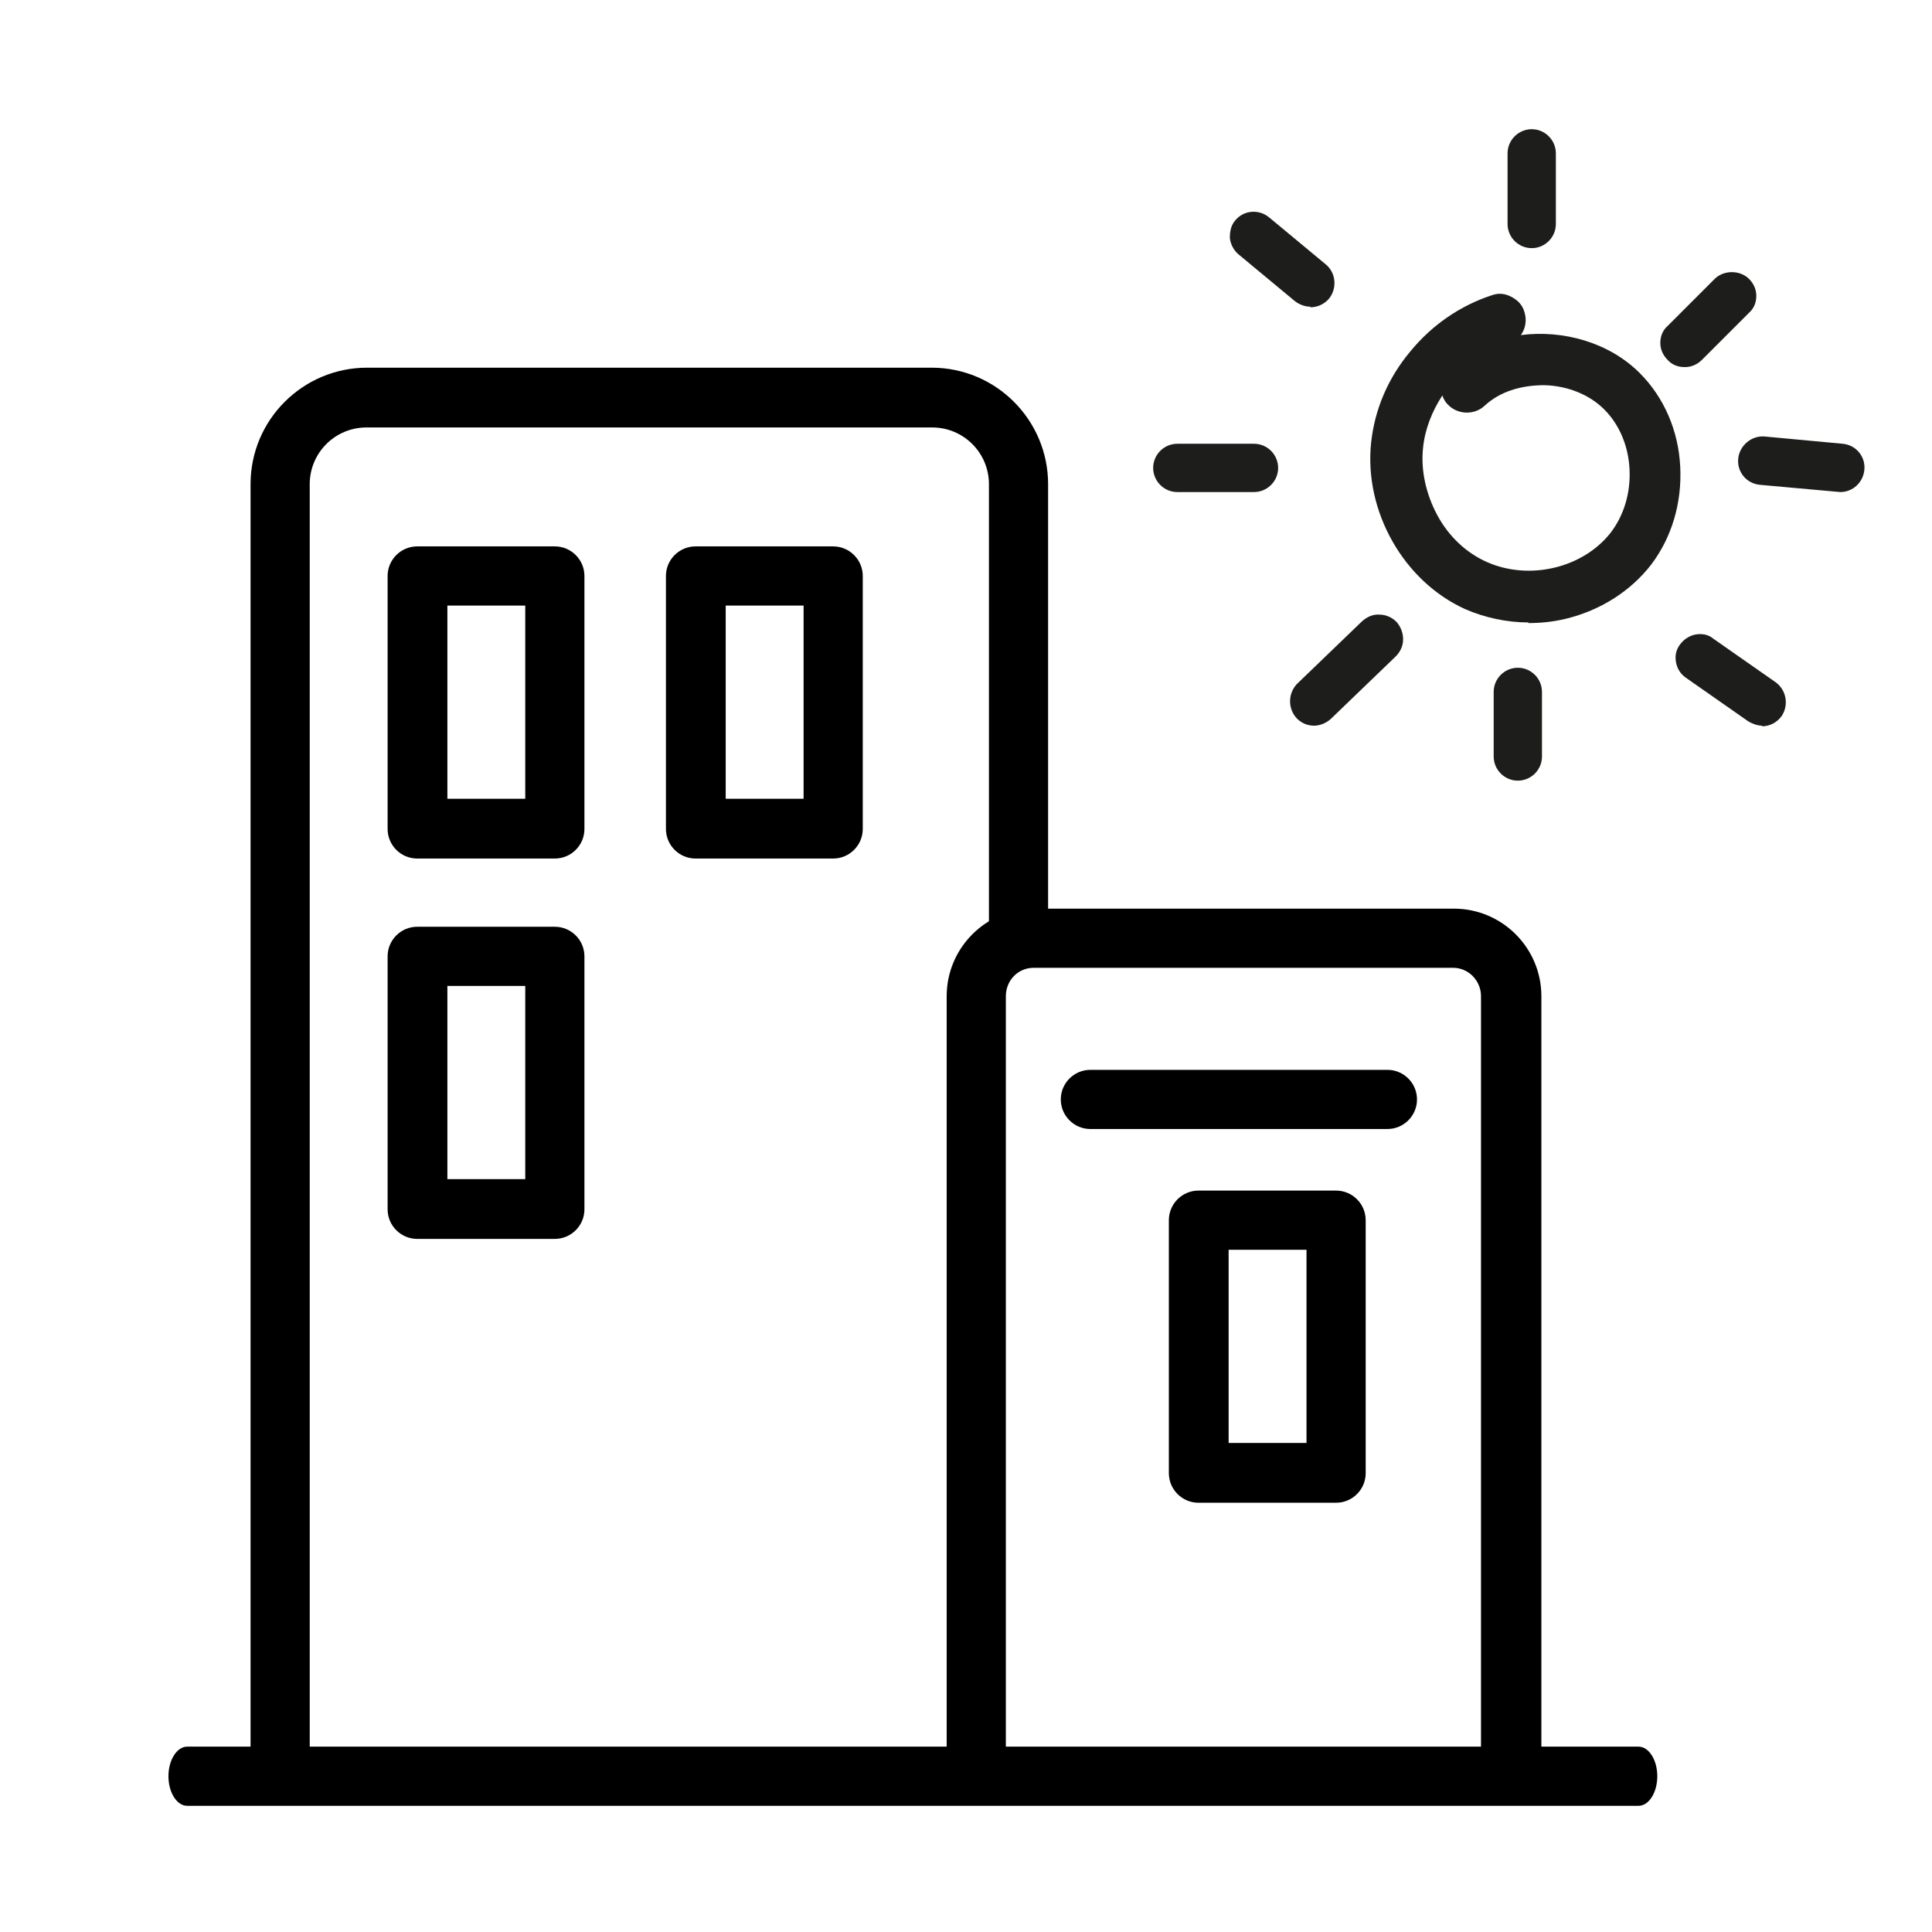
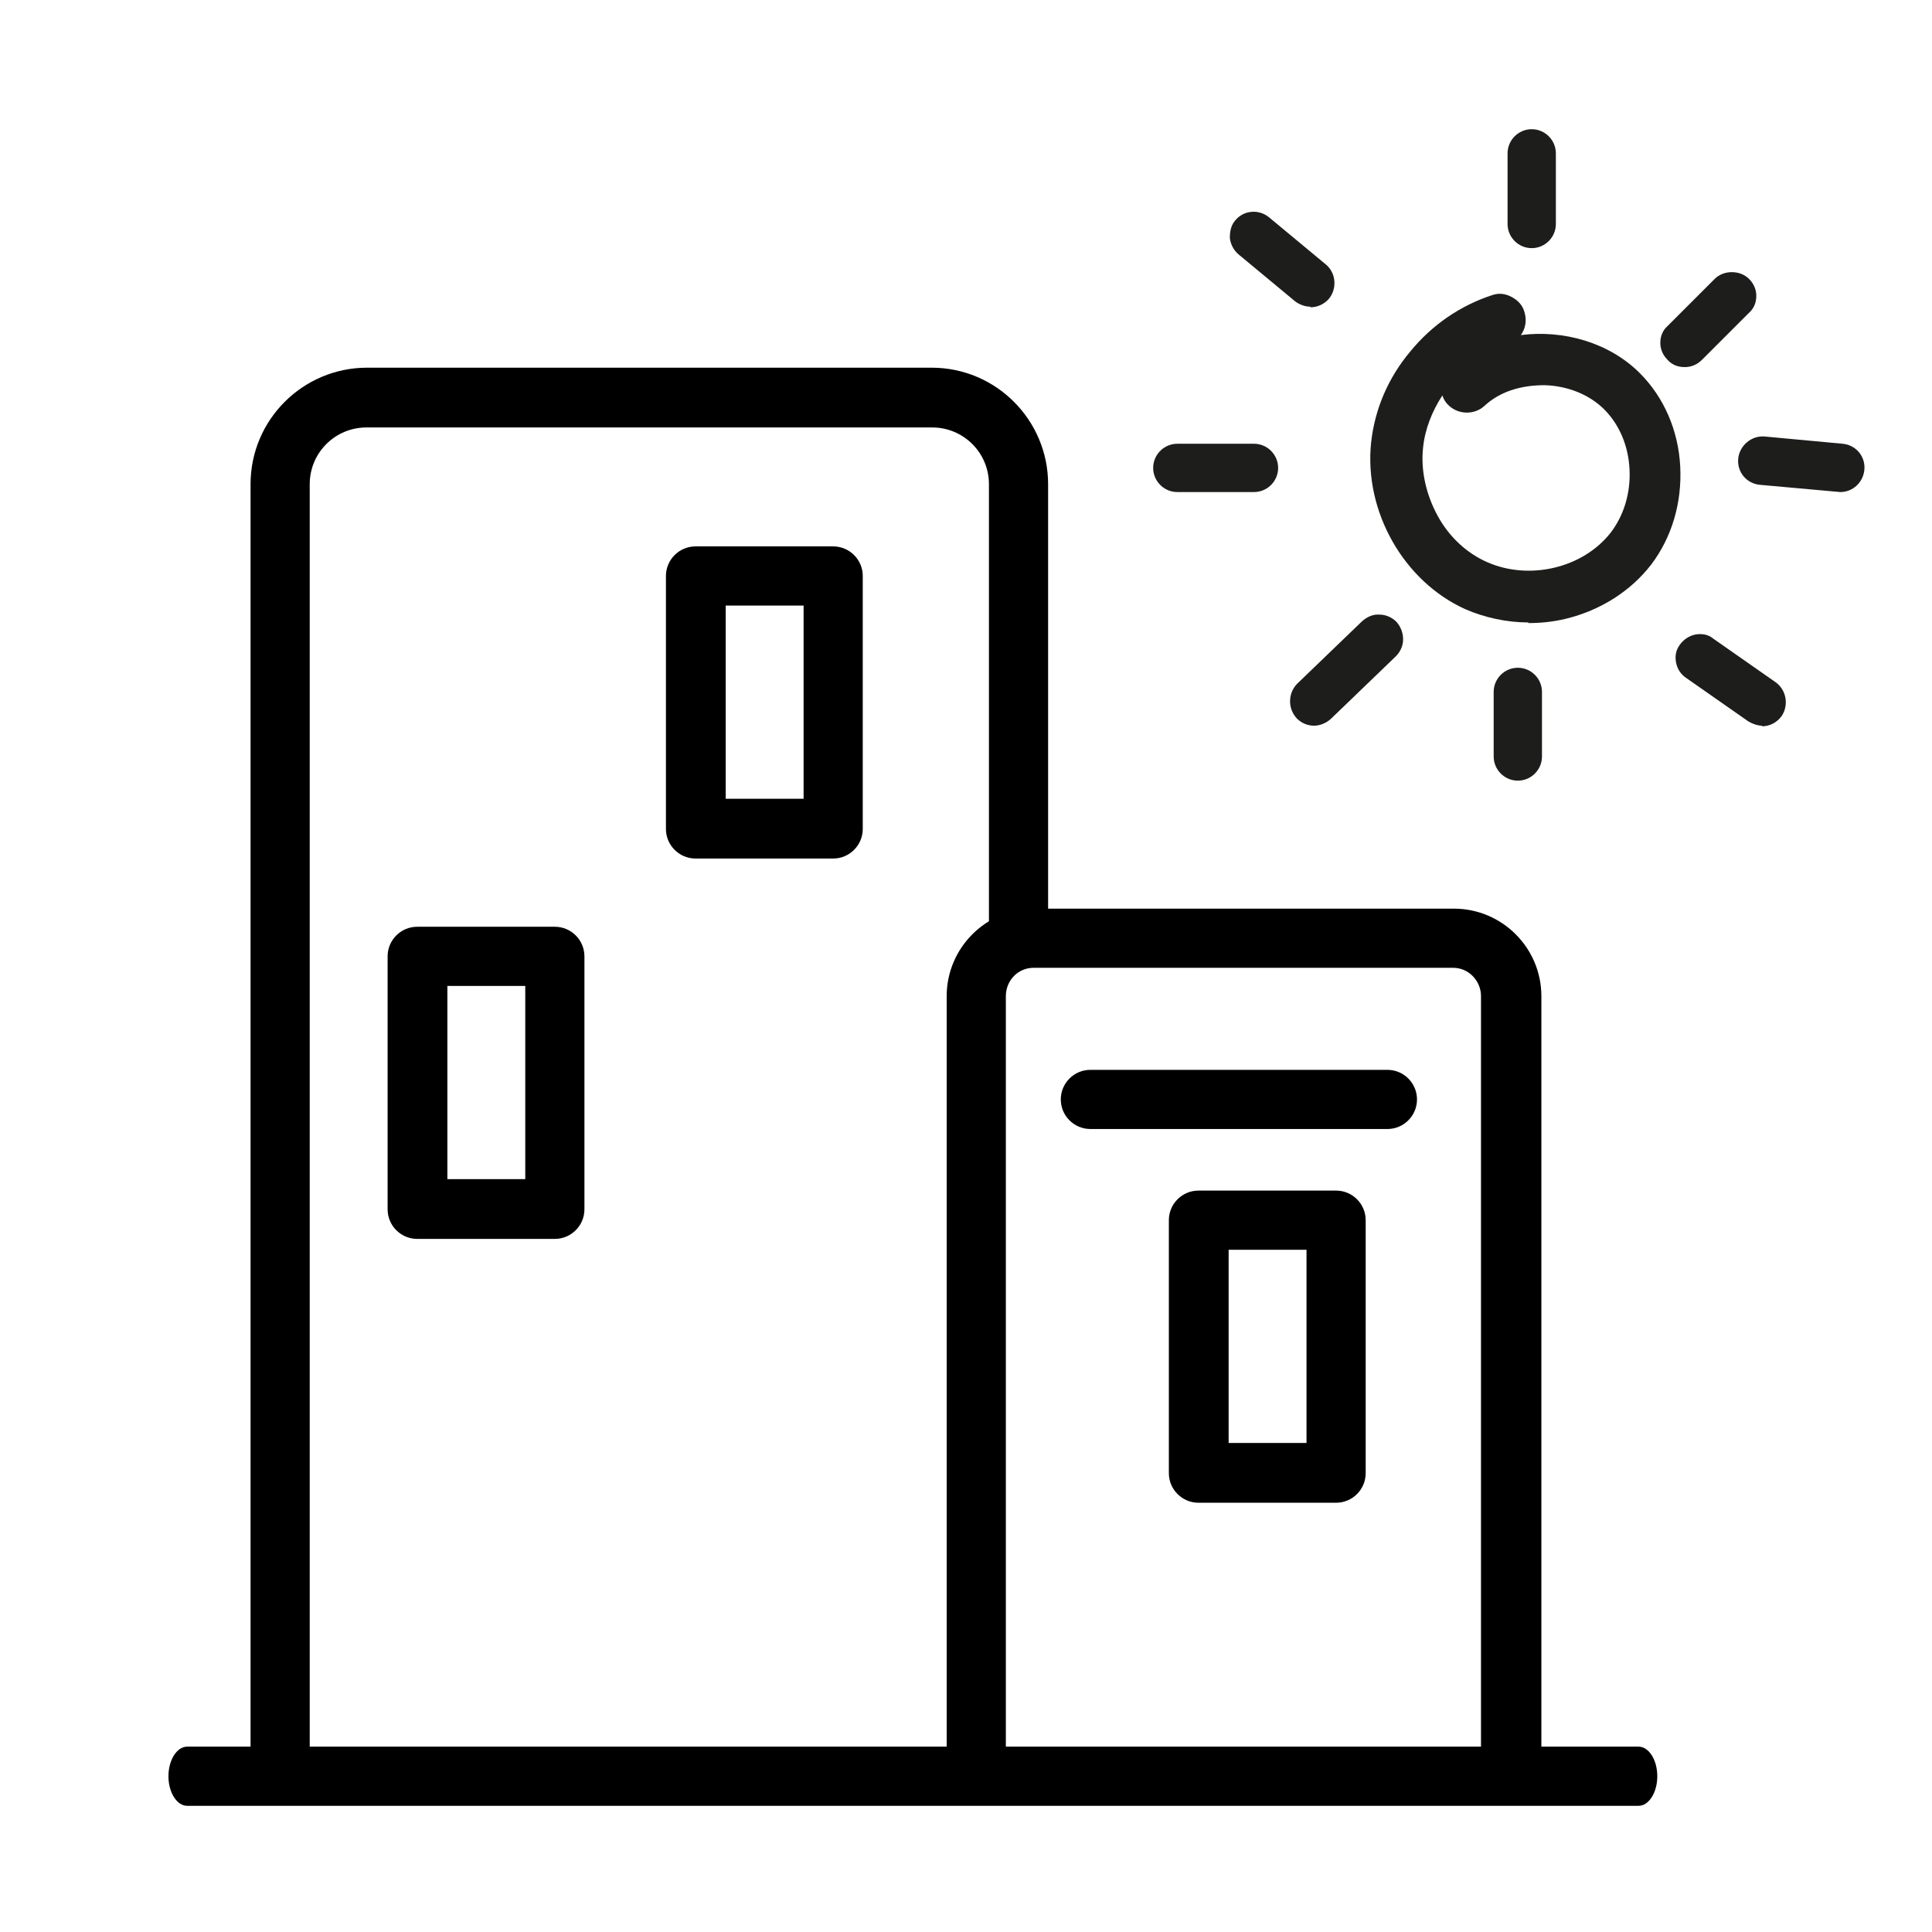
<svg xmlns="http://www.w3.org/2000/svg" id="Calque_1" version="1.1" viewBox="0 0 32 32">
  <defs>
    <style> .st0 { fill: #010101; } .st1 { fill: #1d1d1b; } </style>
  </defs>
  <g>
    <path d="M27.14,29.91H3.1c-.17,0-.31-.22-.31-.49s.14-.49.31-.49h24.04c.17,0,.31.22.31.49s-.14.49-.31.49Z" />
    <path d="M4.64,29.85c-.27,0-.49-.22-.49-.49V8.02c0-1.07.87-1.93,1.93-1.93h9.35c1.07,0,1.93.87,1.93,1.93v7.41c0,.27-.22.49-.49.49s-.49-.22-.49-.49v-7.41c0-.52-.42-.94-.94-.94H6.07c-.52,0-.94.42-.94.94v21.34c0,.27-.22.49-.49.49Z" />
    <path d="M25.02,29.8c-.27,0-.49-.22-.49-.49v-12.81c0-.26-.21-.47-.46-.47h-6.95c-.26,0-.46.21-.46.47v12.81c0,.27-.22.49-.49.49s-.49-.22-.49-.49v-12.81c0-.8.65-1.45,1.45-1.45h6.95c.8,0,1.45.65,1.45,1.45v12.81c0,.27-.22.49-.49.49Z" />
    <path d="M22.98,18.7h-4.92c-.27,0-.49-.22-.49-.49s.22-.49.49-.49h4.92c.27,0,.49.22.49.49s-.22.49-.49.49Z" />
-     <path d="M9.19,14.22h-2.28c-.27,0-.49-.22-.49-.49v-4.19c0-.27.22-.49.49-.49h2.28c.27,0,.49.22.49.49v4.19c0,.27-.22.49-.49.49ZM7.41,13.23h1.29v-3.2h-1.29v3.2Z" />
    <path d="M9.19,20.52h-2.28c-.27,0-.49-.22-.49-.49v-4.19c0-.27.22-.49.49-.49h2.28c.27,0,.49.22.49.49v4.19c0,.27-.22.49-.49.49ZM7.41,19.53h1.29v-3.2h-1.29v3.2Z" />
    <path d="M13.8,14.22h-2.28c-.27,0-.49-.22-.49-.49v-4.19c0-.27.22-.49.49-.49h2.28c.27,0,.49.22.49.49v4.19c0,.27-.22.49-.49.49ZM12.02,13.23h1.29v-3.2h-1.29v3.2Z" />
    <path d="M22.13,24.89h-2.28c-.27,0-.49-.22-.49-.49v-4.19c0-.27.22-.49.49-.49h2.28c.27,0,.49.22.49.49v4.19c0,.27-.22.49-.49.49ZM20.35,23.9h1.29v-3.2h-1.29v3.2Z" />
  </g>
  <g>
    <g>
      <path class="st0" d="M25.37,3.83c.07,0,.12-.05.12-.12v-1.17c0-.07-.05-.12-.12-.12s-.12.05-.12.12v1.17c0,.07.05.12.12.12Z" />
      <path class="st1" d="M25.37,4.11c-.22,0-.4-.18-.4-.4v-1.17c0-.22.18-.4.4-.4s.4.18.4.4v1.17c0,.22-.18.4-.4.4Z" />
    </g>
    <g>
      <path class="st0" d="M20.85,3.8c-.05-.04-.13-.04-.17.02-.04.05-.04.13.02.17l.94.78s.05.03.08.03c.03,0,.07-.01.09-.04.04-.05.04-.13-.02-.17l-.94-.78Z" />
      <path class="st1" d="M21.71,5.08c-.09,0-.18-.03-.26-.09l-.94-.78c-.08-.07-.13-.17-.14-.27,0-.11.02-.21.09-.29.14-.17.39-.19.56-.05h0s.94.78.94.78c.17.14.19.4.05.57-.08.09-.19.14-.31.14Z" />
    </g>
    <g>
      <path class="st0" d="M20.89,7.75c0-.07-.05-.12-.12-.12h-1.27c-.07,0-.12.05-.12.12s.05.12.12.12h1.27c.07,0,.12-.05.12-.12Z" />
      <path class="st1" d="M20.77,8.15h-1.27c-.22,0-.4-.18-.4-.4s.18-.4.4-.4h1.27c.22,0,.4.18.4.4s-.18.4-.4.4Z" />
    </g>
    <g>
      <path class="st0" d="M22.77,10.5l-1.08,1.04s-.05.12,0,.17c.02.02.06.04.09.04.03,0,.06-.01.08-.03l1.08-1.04s.05-.12,0-.17c-.05-.05-.12-.05-.17,0Z" />
      <path class="st1" d="M21.77,12.02c-.11,0-.21-.04-.29-.12-.15-.16-.15-.41,0-.57l1.08-1.04c.08-.07.18-.12.29-.11.11,0,.21.05.28.12.07.08.11.18.11.29s-.05.21-.12.28l-1.08,1.04c-.08.07-.18.11-.28.11Z" />
    </g>
    <g>
      <path class="st0" d="M25.14,11.34c-.07,0-.12.05-.12.12v1.07c0,.07.05.12.12.12s.12-.05.12-.12v-1.07c0-.07-.05-.12-.12-.12Z" />
      <path class="st1" d="M25.14,12.93c-.22,0-.4-.18-.4-.4v-1.07c0-.22.18-.4.4-.4s.4.18.4.4v1.07c0,.22-.18.4-.4.4Z" />
    </g>
    <g>
      <path class="st0" d="M29.25,11.52l-1.03-.72c-.05-.04-.13-.02-.17.03-.04.05-.02.13.03.17l1.03.72s.05.02.07.02c.04,0,.08-.02.1-.05.04-.05.02-.13-.03-.17Z" />
      <path class="st1" d="M29.19,12.02c-.08,0-.16-.03-.23-.07l-1.03-.72c-.09-.06-.15-.15-.17-.26-.02-.11,0-.21.07-.3.06-.08.15-.14.25-.16.11-.02.22,0,.3.07l1.03.72c.18.13.22.38.1.56-.08.11-.2.17-.33.17ZM29.28,11.49h0s0,0,0,0Z" />
    </g>
    <g>
      <path class="st0" d="M30.49,7.63l-1.29-.12c-.07,0-.12.04-.13.11,0,.07.04.12.11.13l1.29.12s0,0,.01,0c.06,0,.11-.05.12-.11,0-.07-.04-.12-.11-.13Z" />
      <path class="st1" d="M30.48,8.15l-1.33-.12c-.22-.02-.38-.21-.36-.43.02-.22.22-.39.44-.37l1.29.12c.22.02.38.21.36.43-.02.21-.19.37-.4.37Z" />
    </g>
    <g>
      <path class="st0" d="M27.82,5.76s.05.04.09.04.06-.01.09-.04l.79-.78s.05-.12,0-.17c-.05-.05-.12-.05-.17,0l-.79.78s-.05.12,0,.17Z" />
      <path class="st1" d="M27.9,6.08c-.11,0-.21-.04-.28-.12-.08-.08-.12-.18-.12-.28,0-.11.04-.21.12-.28l.78-.78c.15-.15.42-.15.57,0,.08.08.12.18.12.28,0,.11-.04.21-.12.28l-.78.78c-.08.08-.18.12-.28.12ZM28.02,5.79h0s0,0,0,0ZM28.58,4.78h0s0,0,0,0Z" />
    </g>
    <g>
      <path class="st0" d="M27.56,7.74c-.03-.53-.24-1.02-.59-1.37-.73-.73-2.03-.77-2.78-.07-.06.06-.06.15,0,.21.06.06.15.06.21,0,.3-.28.74-.43,1.19-.42.45.01.88.19,1.18.49.3.3.47.71.5,1.17.02.46-.1.9-.36,1.23-.53.69-1.58.94-2.39.57-.39-.18-.72-.49-.95-.89-.22-.4-.32-.85-.27-1.28.09-.87.75-1.68,1.61-1.96.08-.03.12-.11.1-.19-.03-.08-.11-.12-.19-.1-.47.15-.9.45-1.22.84-.33.4-.54.87-.59,1.36-.11,1.02.48,2.06,1.39,2.48.29.13.61.2.93.2.18,0,.37-.02.56-.07.51-.12.96-.4,1.26-.79.3-.39.45-.9.42-1.43Z" />
      <path class="st1" d="M25.32,10.31c-.36,0-.73-.08-1.05-.22-1.02-.46-1.68-1.62-1.56-2.76.06-.55.28-1.07.65-1.51.36-.44.83-.76,1.35-.93.11-.04.22-.03.33.03s.18.14.21.25c.04.13.02.27-.06.38.7-.09,1.46.12,1.97.63.4.4.64.95.67,1.55.03.6-.14,1.17-.48,1.62-.34.44-.84.76-1.42.9-.21.05-.41.07-.62.07ZM23.89,6.55c-.17.26-.29.56-.32.87-.04.37.05.77.24,1.12.19.35.48.62.82.77.7.31,1.59.1,2.05-.49.22-.29.33-.66.31-1.05-.02-.39-.17-.74-.42-.99-.24-.24-.6-.39-.99-.4-.4,0-.74.11-.99.34-.17.16-.45.15-.61-.02-.04-.04-.07-.09-.09-.15Z" />
    </g>
  </g>
</svg>